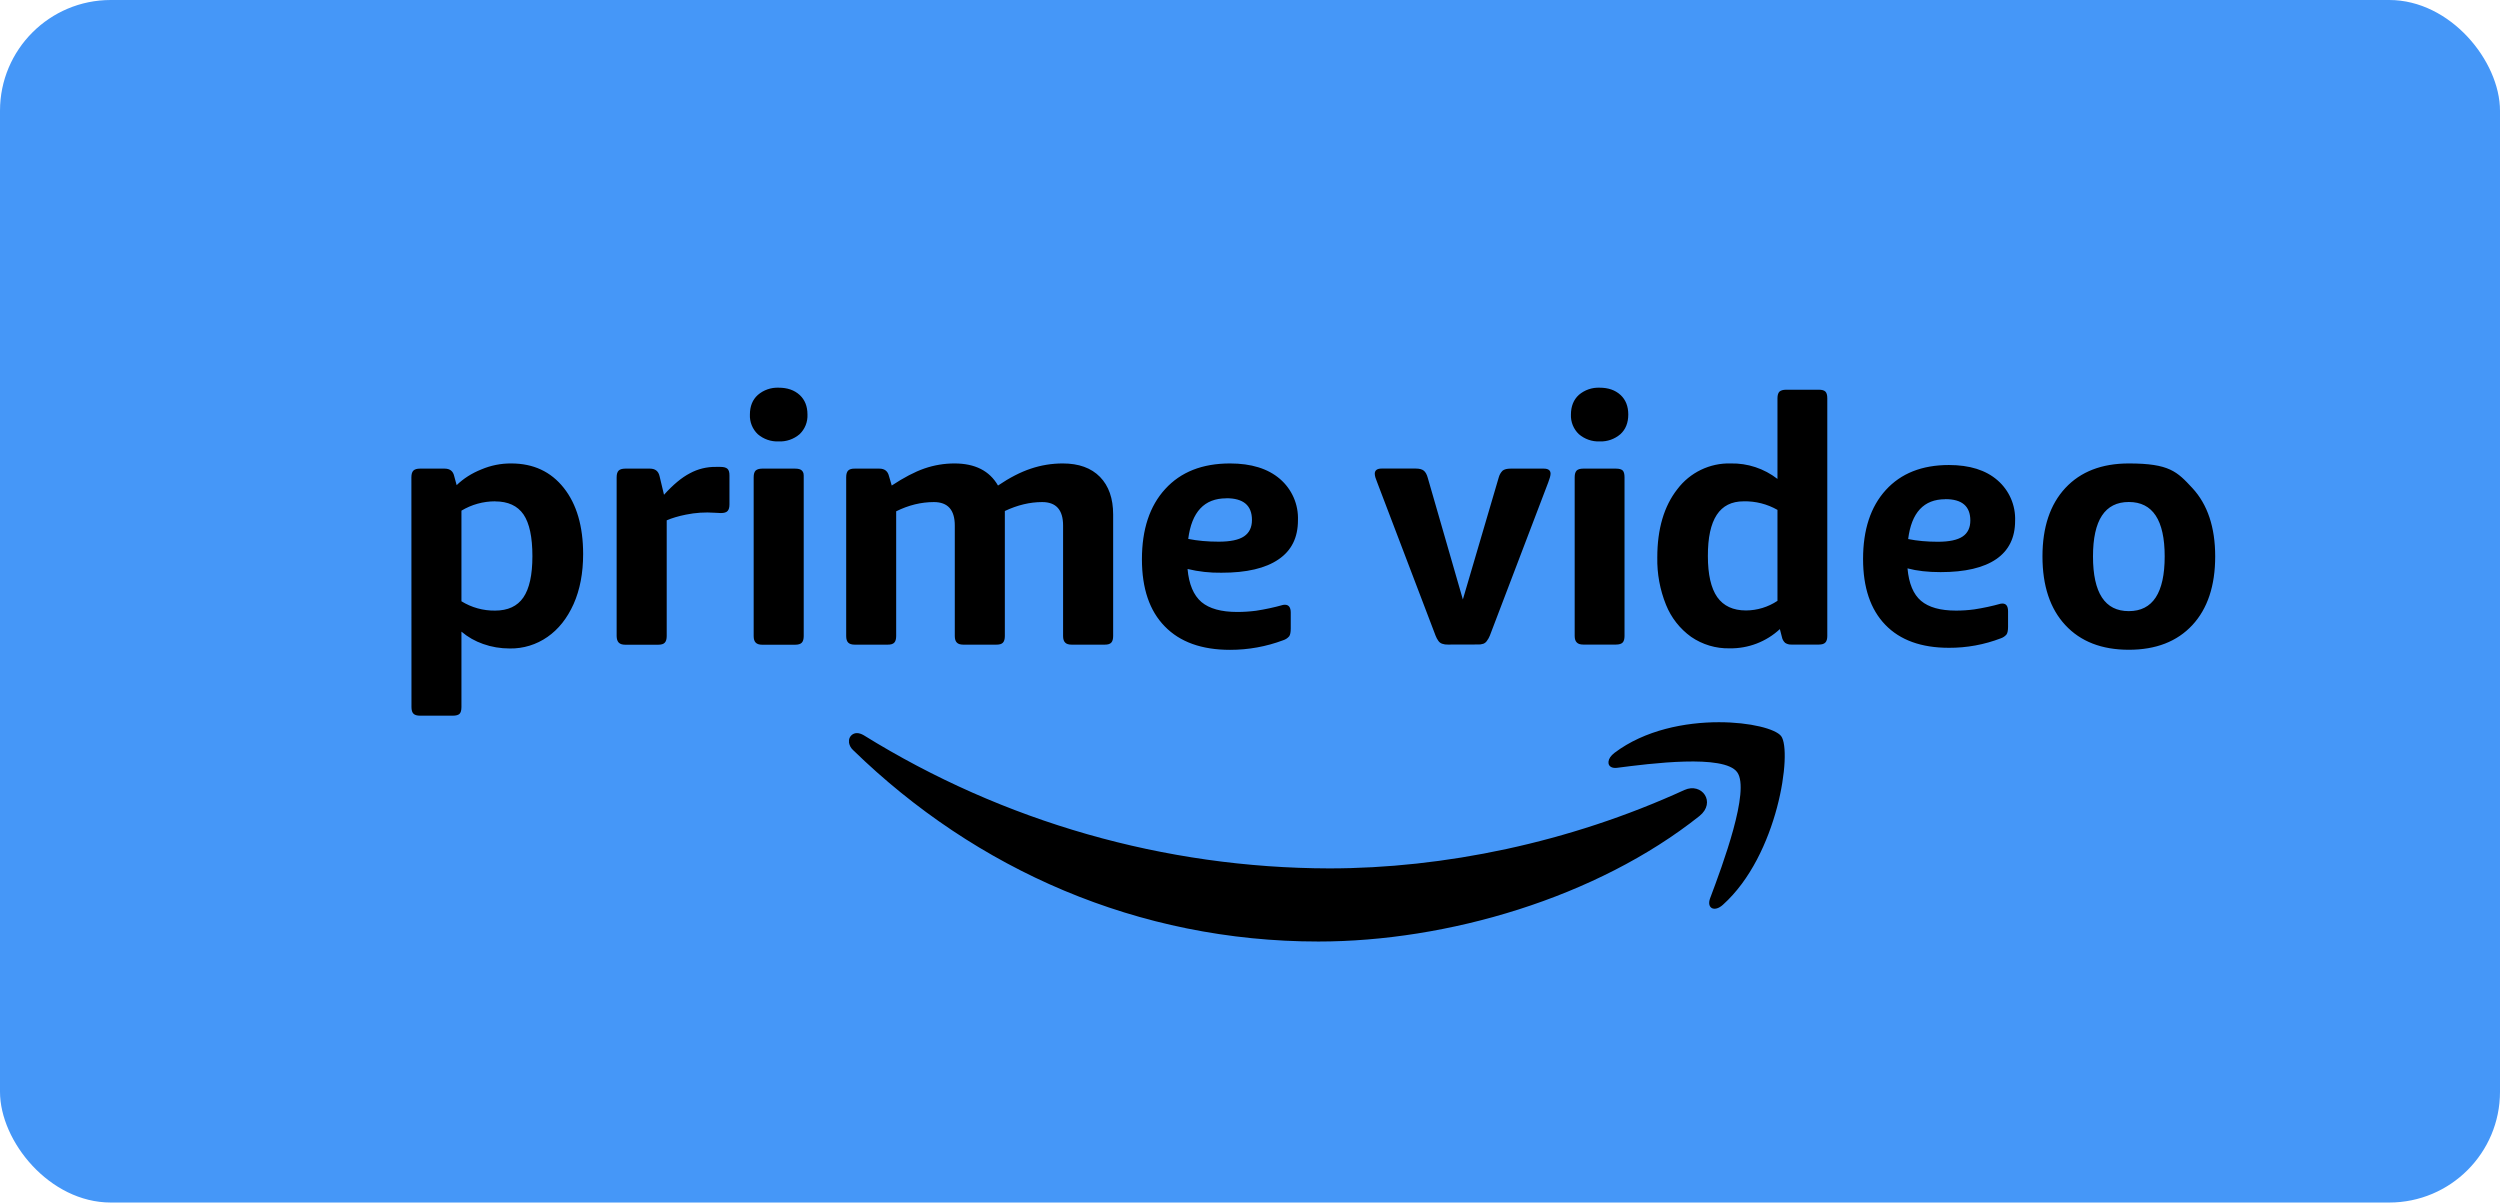
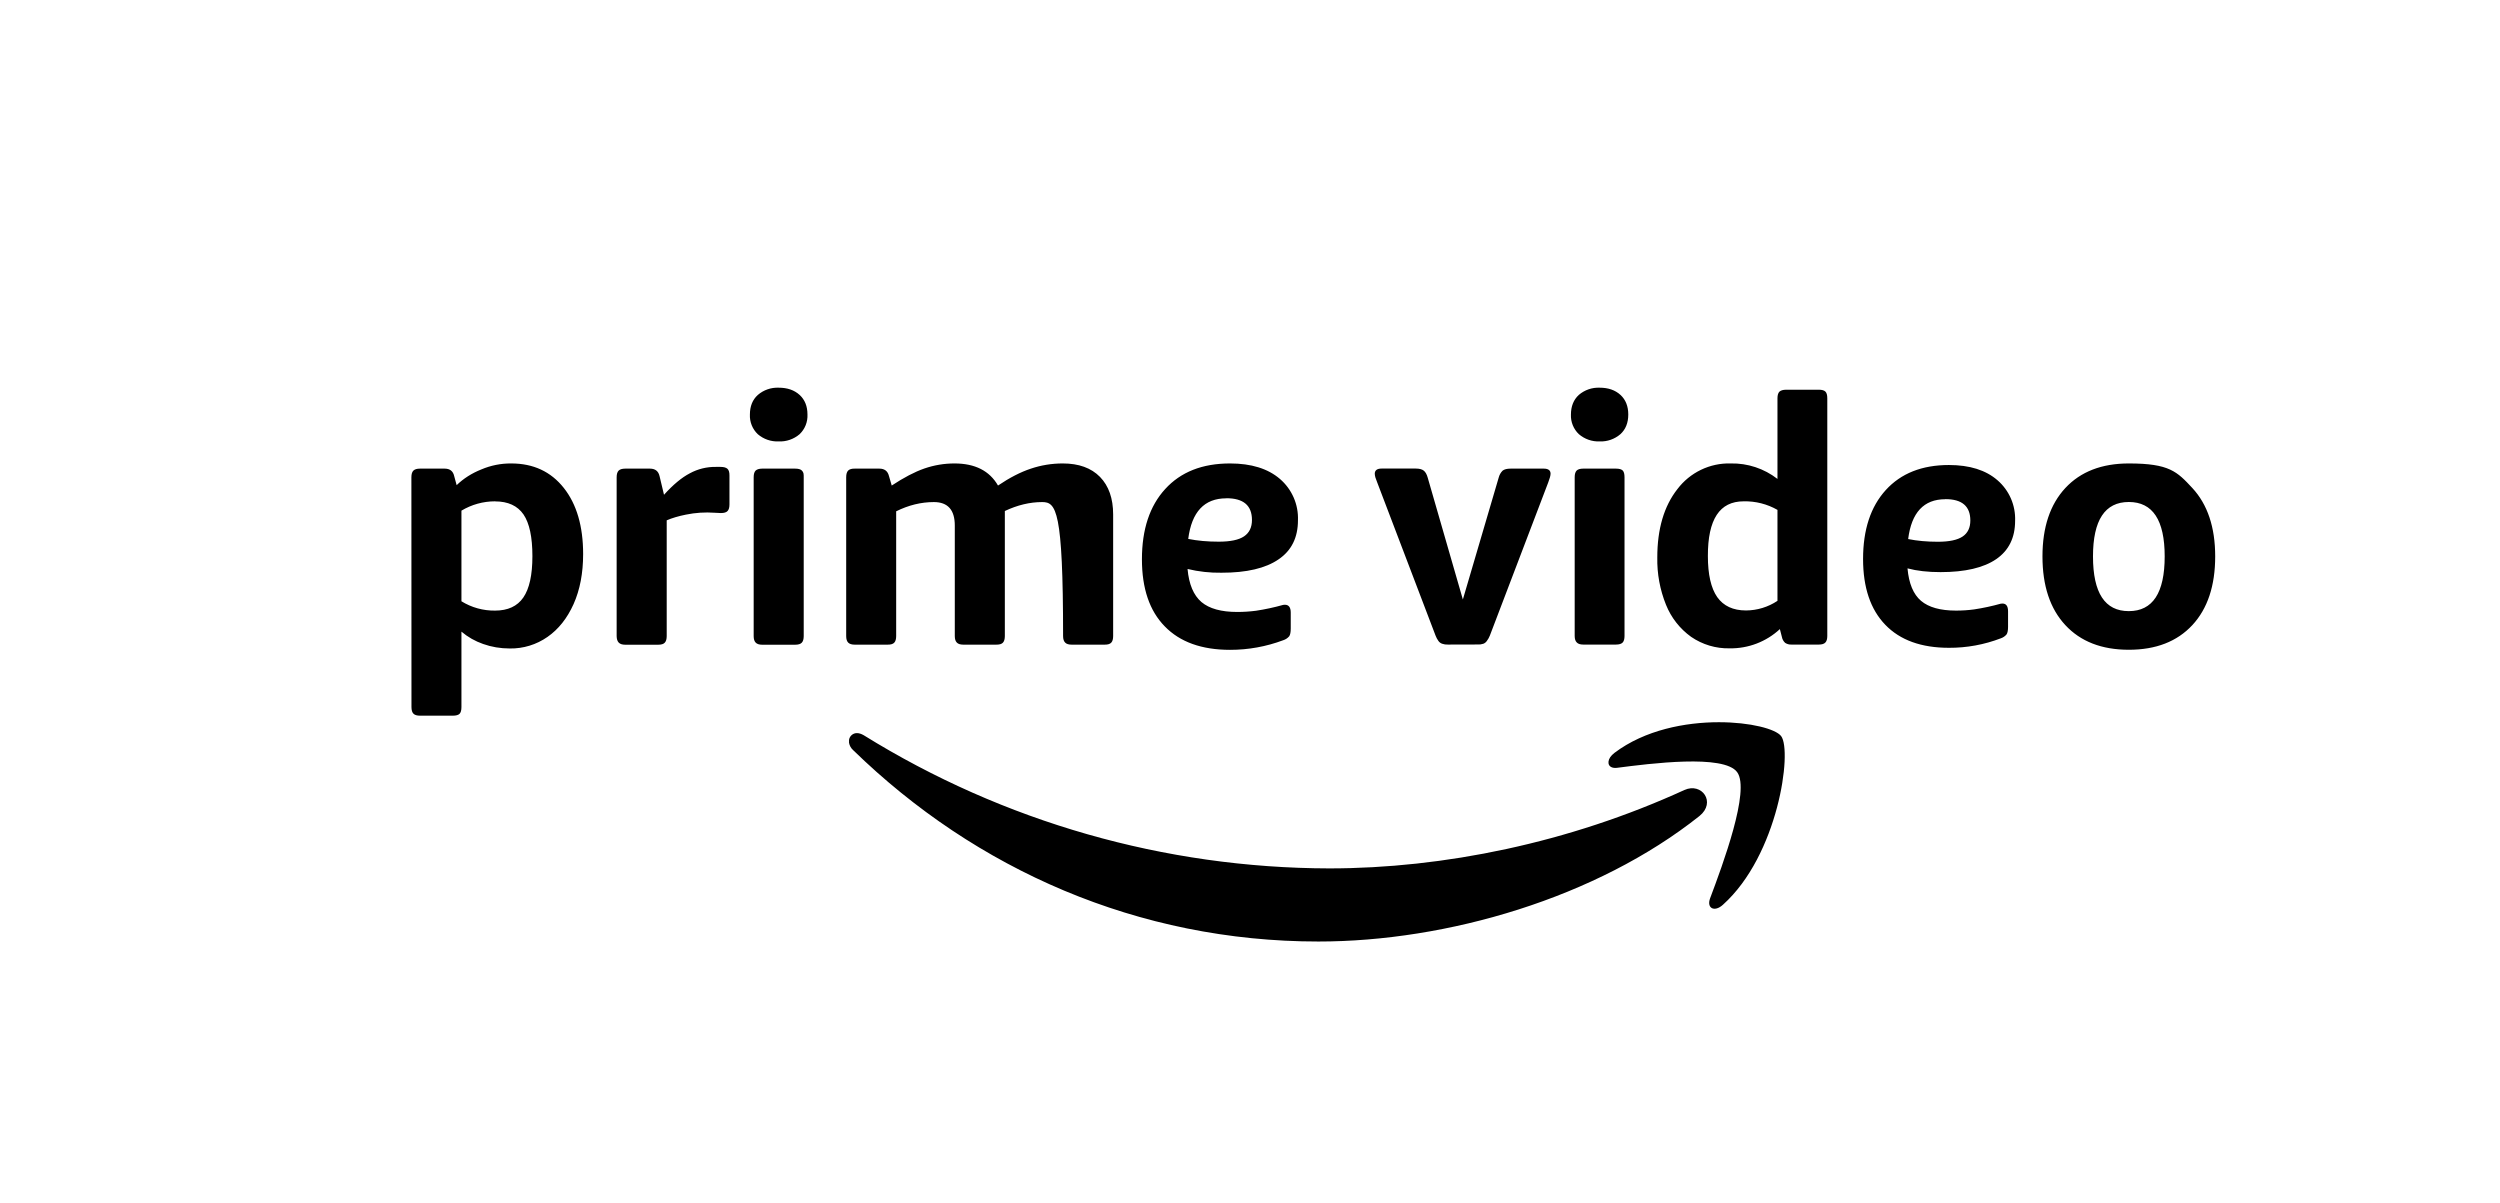
<svg xmlns="http://www.w3.org/2000/svg" width="158" height="76" viewBox="0 0 158 76" fill="none">
-   <rect width="158" height="76" rx="7" fill="#4597F8" />
-   <path d="M26 30.164C26 29.961 26.044 29.819 26.133 29.736C26.218 29.657 26.355 29.617 26.541 29.617H28.104C28.437 29.617 28.638 29.777 28.707 30.097L28.86 30.662C29.293 30.241 29.816 29.909 30.427 29.665C31.022 29.413 31.662 29.285 32.308 29.29C33.708 29.29 34.816 29.806 35.633 30.838C36.447 31.867 36.854 33.261 36.854 35.018C36.854 36.221 36.653 37.274 36.251 38.177C35.845 39.079 35.296 39.771 34.602 40.253C33.904 40.742 33.07 40.998 32.218 40.984C31.626 40.984 31.064 40.889 30.532 40.699C30.031 40.526 29.567 40.262 29.163 39.92V44.684C29.163 44.89 29.124 45.033 29.045 45.112C28.966 45.191 28.823 45.231 28.617 45.231H26.546C26.356 45.231 26.22 45.191 26.138 45.112C26.049 45.033 26.005 44.89 26.005 44.684L26 30.164ZM31.287 31.684C30.539 31.684 29.805 31.888 29.163 32.273V38.001C29.801 38.395 30.537 38.6 31.287 38.59C32.097 38.59 32.693 38.315 33.073 37.764C33.456 37.209 33.648 36.339 33.648 35.151C33.648 33.945 33.461 33.066 33.087 32.515C32.707 31.964 32.107 31.688 31.287 31.688V31.684ZM41.965 31.27C42.541 30.631 43.086 30.178 43.599 29.912C44.101 29.639 44.666 29.5 45.237 29.508H45.537C45.739 29.508 45.885 29.548 45.974 29.627C46.062 29.706 46.105 29.849 46.102 30.054V31.883C46.102 32.073 46.062 32.211 45.983 32.296C45.904 32.382 45.763 32.425 45.56 32.425L45.171 32.406C44.562 32.361 43.95 32.401 43.352 32.524C42.877 32.619 42.471 32.74 42.136 32.885V40.2C42.136 40.39 42.096 40.528 42.017 40.614C41.941 40.702 41.8 40.747 41.594 40.747H39.519C39.328 40.747 39.191 40.702 39.105 40.614C39.02 40.528 38.975 40.39 38.972 40.2V30.164C38.972 29.961 39.017 29.819 39.105 29.736C39.191 29.657 39.328 29.617 39.519 29.617H41.077C41.409 29.617 41.612 29.776 41.684 30.092L41.965 31.27ZM49.213 27.898C48.731 27.919 48.259 27.756 47.893 27.442C47.725 27.282 47.594 27.089 47.508 26.874C47.422 26.659 47.383 26.428 47.394 26.197C47.394 25.675 47.56 25.263 47.893 24.962C48.258 24.646 48.73 24.482 49.213 24.502C49.761 24.502 50.201 24.654 50.534 24.958C50.866 25.262 51.032 25.675 51.032 26.197C51.043 26.428 51.004 26.659 50.918 26.874C50.832 27.089 50.701 27.282 50.534 27.442C50.167 27.756 49.695 27.919 49.213 27.898ZM47.632 30.164C47.632 29.961 47.674 29.819 47.76 29.736C47.852 29.657 47.989 29.617 48.173 29.617H50.254C50.456 29.617 50.597 29.657 50.676 29.736C50.795 29.855 50.795 29.959 50.795 30.164V40.2C50.795 40.39 50.755 40.528 50.676 40.614C50.597 40.702 50.455 40.747 50.249 40.747H48.173C47.983 40.747 47.845 40.702 47.76 40.614C47.674 40.528 47.632 40.39 47.632 40.2V30.164ZM56.357 30.686C57.124 30.18 57.812 29.82 58.423 29.608C59.041 29.396 59.674 29.29 60.324 29.29C61.622 29.29 62.539 29.755 63.074 30.686C63.808 30.189 64.502 29.833 65.154 29.617C65.803 29.399 66.475 29.29 67.168 29.29C68.178 29.29 68.962 29.573 69.519 30.14C70.074 30.71 70.351 31.502 70.351 32.515V40.2C70.351 40.39 70.311 40.528 70.232 40.614C70.153 40.702 70.012 40.745 69.809 40.742H67.729C67.539 40.742 67.403 40.699 67.32 40.614C67.232 40.528 67.187 40.39 67.187 40.2V33.213C67.187 32.225 66.747 31.731 65.867 31.731C65.088 31.731 64.301 31.92 63.506 32.296V40.2C63.506 40.39 63.466 40.528 63.387 40.614C63.308 40.702 63.166 40.745 62.96 40.742H60.884C60.694 40.742 60.558 40.699 60.475 40.614C60.387 40.528 60.343 40.39 60.343 40.2V33.213C60.343 32.225 59.902 31.731 59.022 31.731C58.215 31.731 57.42 31.926 56.638 32.315V40.2C56.638 40.39 56.598 40.528 56.519 40.614C56.44 40.702 56.299 40.745 56.096 40.742H54.016C53.829 40.742 53.693 40.699 53.607 40.614C53.522 40.528 53.479 40.39 53.479 40.2V30.164C53.479 29.961 53.522 29.819 53.607 29.736C53.693 29.654 53.829 29.614 54.016 29.617H55.578C55.908 29.617 56.11 29.777 56.186 30.097L56.357 30.686ZM77.195 36.196C76.474 36.208 75.754 36.128 75.053 35.959C75.139 36.925 75.432 37.621 75.932 38.049C76.429 38.467 77.183 38.676 78.193 38.676C78.595 38.676 78.989 38.65 79.376 38.6C79.956 38.512 80.53 38.388 81.095 38.229L81.204 38.22C81.451 38.22 81.575 38.386 81.575 38.718V39.721C81.575 39.952 81.543 40.115 81.48 40.21C81.38 40.329 81.248 40.416 81.1 40.462C80.025 40.866 78.885 41.072 77.737 41.07C75.948 41.07 74.573 40.576 73.614 39.588C72.651 38.606 72.17 37.192 72.17 35.346C72.17 33.455 72.661 31.975 73.642 30.905C74.624 29.828 75.989 29.29 77.737 29.29C79.08 29.29 80.131 29.616 80.891 30.268C81.266 30.59 81.562 30.992 81.76 31.444C81.957 31.896 82.05 32.387 82.031 32.881C82.031 33.973 81.623 34.797 80.805 35.351C79.989 35.914 78.785 36.199 77.195 36.196ZM77.499 31.494C76.116 31.494 75.314 32.349 75.096 34.059C75.675 34.176 76.318 34.234 77.025 34.234C77.759 34.234 78.293 34.122 78.625 33.897C78.958 33.672 79.124 33.327 79.124 32.862C79.124 31.943 78.582 31.486 77.499 31.489V31.494ZM91.502 40.737C91.382 40.743 91.261 40.725 91.146 40.685C91.05 40.653 90.967 40.592 90.909 40.509C90.834 40.405 90.773 40.292 90.728 40.172L87.037 30.482L86.928 30.183C86.904 30.106 86.89 30.026 86.885 29.945C86.885 29.724 87.03 29.613 87.318 29.613H89.474C89.705 29.613 89.875 29.657 89.983 29.746C90.09 29.831 90.172 29.977 90.23 30.183L92.453 37.887L94.718 30.183C94.76 30.017 94.845 29.866 94.965 29.746C95.073 29.66 95.242 29.617 95.474 29.617H97.564C97.852 29.617 97.996 29.725 97.996 29.94C97.992 30.021 97.977 30.101 97.953 30.178L97.849 30.487L94.158 40.172C94.111 40.291 94.049 40.402 93.972 40.504C93.918 40.586 93.841 40.649 93.749 40.685C93.63 40.725 93.504 40.741 93.379 40.732L91.502 40.737ZM101.098 27.898C100.616 27.917 100.146 27.752 99.782 27.437C99.616 27.279 99.485 27.086 99.399 26.873C99.313 26.66 99.273 26.432 99.283 26.202C99.283 25.68 99.449 25.265 99.782 24.958C100.147 24.645 100.617 24.482 101.098 24.502C101.642 24.502 102.081 24.654 102.413 24.958C102.743 25.262 102.907 25.675 102.907 26.197C102.907 26.72 102.743 27.133 102.413 27.437C102.049 27.752 101.579 27.917 101.098 27.898ZM100.062 40.737C99.872 40.737 99.736 40.693 99.653 40.604C99.565 40.519 99.52 40.381 99.52 40.191V30.159C99.52 29.956 99.565 29.814 99.653 29.731C99.739 29.655 99.875 29.617 100.062 29.617H102.133C102.332 29.617 102.473 29.657 102.556 29.736C102.632 29.815 102.67 29.958 102.67 30.164V40.191C102.67 40.381 102.632 40.519 102.556 40.604C102.473 40.693 102.331 40.737 102.128 40.737H100.062ZM109.315 40.975C108.447 40.995 107.594 40.74 106.878 40.248C106.168 39.738 105.618 39.036 105.292 38.224C104.908 37.274 104.721 36.256 104.741 35.232C104.741 33.43 105.165 31.989 106.014 30.909C106.406 30.391 106.916 29.974 107.502 29.692C108.087 29.41 108.732 29.272 109.382 29.29C110.449 29.267 111.493 29.613 112.336 30.268V25.176C112.336 24.974 112.379 24.831 112.464 24.749C112.55 24.673 112.688 24.633 112.878 24.63H114.948C115.148 24.63 115.287 24.669 115.366 24.749C115.446 24.828 115.485 24.97 115.485 25.176V40.191C115.485 40.381 115.446 40.519 115.366 40.604C115.287 40.693 115.148 40.737 114.948 40.737H113.219C113.078 40.744 112.939 40.706 112.82 40.628C112.714 40.53 112.642 40.4 112.616 40.257L112.488 39.759C111.626 40.558 110.49 40.993 109.315 40.975ZM110.35 38.581C111.058 38.577 111.748 38.365 112.336 37.973V32.225C111.686 31.854 110.947 31.667 110.198 31.684C109.438 31.684 108.872 31.969 108.498 32.539C108.121 33.115 107.934 33.983 107.938 35.142C107.938 36.304 108.134 37.168 108.527 37.735C108.926 38.299 109.533 38.581 110.35 38.581ZM122.644 36.158C121.842 36.158 121.146 36.079 120.554 35.921C120.639 36.877 120.924 37.561 121.409 37.973C121.896 38.384 122.632 38.59 123.617 38.59C124.013 38.59 124.396 38.565 124.767 38.514C125.334 38.428 125.896 38.307 126.448 38.153L126.553 38.144C126.79 38.144 126.909 38.307 126.909 38.633V39.616C126.909 39.844 126.877 40.004 126.814 40.096C126.717 40.211 126.591 40.296 126.448 40.343C125.402 40.744 124.291 40.947 123.171 40.941C121.426 40.941 120.086 40.457 119.152 39.488C118.215 38.519 117.746 37.132 117.746 35.327C117.746 33.474 118.224 32.023 119.181 30.971C120.14 29.917 121.47 29.389 123.171 29.389C124.482 29.389 125.506 29.711 126.244 30.354C126.609 30.67 126.898 31.064 127.091 31.508C127.283 31.951 127.373 32.431 127.355 32.914C127.355 33.981 126.958 34.789 126.163 35.336C125.365 35.884 124.189 36.158 122.644 36.158ZM122.943 31.551C121.587 31.551 120.805 32.39 120.596 34.068C121.16 34.182 121.787 34.239 122.477 34.239C123.19 34.239 123.711 34.128 124.04 33.907C124.363 33.688 124.525 33.351 124.525 32.895C124.525 31.992 123.997 31.543 122.943 31.546V31.551ZM134.542 41.065C132.832 41.065 131.494 40.546 130.529 39.507C129.566 38.471 129.084 37.024 129.084 35.165C129.084 33.322 129.566 31.882 130.529 30.843C131.494 29.807 132.832 29.29 134.542 29.29C137.107 29.29 137.592 29.807 138.556 30.843C139.519 31.882 140 33.322 140 35.165C140 37.021 139.519 38.468 138.556 39.507C137.59 40.546 136.252 41.065 134.542 41.065ZM134.542 38.623C136.053 38.623 136.808 37.471 136.808 35.165C136.808 32.873 136.053 31.726 134.542 31.726C133.032 31.726 132.277 32.873 132.277 35.165C132.277 37.474 133.032 38.627 134.542 38.623ZM102.033 47.582C103.957 46.128 106.517 45.644 108.636 45.644C110.621 45.644 112.227 46.071 112.569 46.523C113.281 47.473 112.384 54.047 108.888 57.182C108.356 57.666 107.843 57.405 108.08 56.768C108.869 54.669 110.626 49.947 109.79 48.803C108.959 47.653 104.29 48.256 102.19 48.527C101.867 48.565 101.682 48.432 101.658 48.237V48.128C101.677 47.957 101.8 47.758 102.033 47.582ZM53.659 46.765C53.675 46.644 53.736 46.533 53.829 46.453C53.922 46.373 54.04 46.33 54.163 46.333C54.289 46.333 54.43 46.377 54.586 46.466C63.422 51.946 73.609 54.86 84.007 54.883C91.227 54.883 99.159 53.268 106.455 49.928C107.557 49.43 108.479 50.707 107.406 51.572C100.893 56.749 91.45 59.504 83.323 59.504C71.937 59.504 61.677 54.963 53.916 47.406C53.781 47.286 53.691 47.123 53.659 46.945V46.765Z" fill="black" />
+   <path d="M26 30.164C26 29.961 26.044 29.819 26.133 29.736C26.218 29.657 26.355 29.617 26.541 29.617H28.104C28.437 29.617 28.638 29.777 28.707 30.097L28.86 30.662C29.293 30.241 29.816 29.909 30.427 29.665C31.022 29.413 31.662 29.285 32.308 29.29C33.708 29.29 34.816 29.806 35.633 30.838C36.447 31.867 36.854 33.261 36.854 35.018C36.854 36.221 36.653 37.274 36.251 38.177C35.845 39.079 35.296 39.771 34.602 40.253C33.904 40.742 33.07 40.998 32.218 40.984C31.626 40.984 31.064 40.889 30.532 40.699C30.031 40.526 29.567 40.262 29.163 39.92V44.684C29.163 44.89 29.124 45.033 29.045 45.112C28.966 45.191 28.823 45.231 28.617 45.231H26.546C26.356 45.231 26.22 45.191 26.138 45.112C26.049 45.033 26.005 44.89 26.005 44.684L26 30.164ZM31.287 31.684C30.539 31.684 29.805 31.888 29.163 32.273V38.001C29.801 38.395 30.537 38.6 31.287 38.59C32.097 38.59 32.693 38.315 33.073 37.764C33.456 37.209 33.648 36.339 33.648 35.151C33.648 33.945 33.461 33.066 33.087 32.515C32.707 31.964 32.107 31.688 31.287 31.688V31.684ZM41.965 31.27C42.541 30.631 43.086 30.178 43.599 29.912C44.101 29.639 44.666 29.5 45.237 29.508H45.537C45.739 29.508 45.885 29.548 45.974 29.627C46.062 29.706 46.105 29.849 46.102 30.054V31.883C46.102 32.073 46.062 32.211 45.983 32.296C45.904 32.382 45.763 32.425 45.56 32.425L45.171 32.406C44.562 32.361 43.95 32.401 43.352 32.524C42.877 32.619 42.471 32.74 42.136 32.885V40.2C42.136 40.39 42.096 40.528 42.017 40.614C41.941 40.702 41.8 40.747 41.594 40.747H39.519C39.328 40.747 39.191 40.702 39.105 40.614C39.02 40.528 38.975 40.39 38.972 40.2V30.164C38.972 29.961 39.017 29.819 39.105 29.736C39.191 29.657 39.328 29.617 39.519 29.617H41.077C41.409 29.617 41.612 29.776 41.684 30.092L41.965 31.27ZM49.213 27.898C48.731 27.919 48.259 27.756 47.893 27.442C47.725 27.282 47.594 27.089 47.508 26.874C47.422 26.659 47.383 26.428 47.394 26.197C47.394 25.675 47.56 25.263 47.893 24.962C48.258 24.646 48.73 24.482 49.213 24.502C49.761 24.502 50.201 24.654 50.534 24.958C50.866 25.262 51.032 25.675 51.032 26.197C51.043 26.428 51.004 26.659 50.918 26.874C50.832 27.089 50.701 27.282 50.534 27.442C50.167 27.756 49.695 27.919 49.213 27.898ZM47.632 30.164C47.632 29.961 47.674 29.819 47.76 29.736C47.852 29.657 47.989 29.617 48.173 29.617H50.254C50.456 29.617 50.597 29.657 50.676 29.736C50.795 29.855 50.795 29.959 50.795 30.164V40.2C50.795 40.39 50.755 40.528 50.676 40.614C50.597 40.702 50.455 40.747 50.249 40.747H48.173C47.983 40.747 47.845 40.702 47.76 40.614C47.674 40.528 47.632 40.39 47.632 40.2V30.164ZM56.357 30.686C57.124 30.18 57.812 29.82 58.423 29.608C59.041 29.396 59.674 29.29 60.324 29.29C61.622 29.29 62.539 29.755 63.074 30.686C63.808 30.189 64.502 29.833 65.154 29.617C65.803 29.399 66.475 29.29 67.168 29.29C68.178 29.29 68.962 29.573 69.519 30.14C70.074 30.71 70.351 31.502 70.351 32.515V40.2C70.351 40.39 70.311 40.528 70.232 40.614C70.153 40.702 70.012 40.745 69.809 40.742H67.729C67.539 40.742 67.403 40.699 67.32 40.614C67.232 40.528 67.187 40.39 67.187 40.2C67.187 32.225 66.747 31.731 65.867 31.731C65.088 31.731 64.301 31.92 63.506 32.296V40.2C63.506 40.39 63.466 40.528 63.387 40.614C63.308 40.702 63.166 40.745 62.96 40.742H60.884C60.694 40.742 60.558 40.699 60.475 40.614C60.387 40.528 60.343 40.39 60.343 40.2V33.213C60.343 32.225 59.902 31.731 59.022 31.731C58.215 31.731 57.42 31.926 56.638 32.315V40.2C56.638 40.39 56.598 40.528 56.519 40.614C56.44 40.702 56.299 40.745 56.096 40.742H54.016C53.829 40.742 53.693 40.699 53.607 40.614C53.522 40.528 53.479 40.39 53.479 40.2V30.164C53.479 29.961 53.522 29.819 53.607 29.736C53.693 29.654 53.829 29.614 54.016 29.617H55.578C55.908 29.617 56.11 29.777 56.186 30.097L56.357 30.686ZM77.195 36.196C76.474 36.208 75.754 36.128 75.053 35.959C75.139 36.925 75.432 37.621 75.932 38.049C76.429 38.467 77.183 38.676 78.193 38.676C78.595 38.676 78.989 38.65 79.376 38.6C79.956 38.512 80.53 38.388 81.095 38.229L81.204 38.22C81.451 38.22 81.575 38.386 81.575 38.718V39.721C81.575 39.952 81.543 40.115 81.48 40.21C81.38 40.329 81.248 40.416 81.1 40.462C80.025 40.866 78.885 41.072 77.737 41.07C75.948 41.07 74.573 40.576 73.614 39.588C72.651 38.606 72.17 37.192 72.17 35.346C72.17 33.455 72.661 31.975 73.642 30.905C74.624 29.828 75.989 29.29 77.737 29.29C79.08 29.29 80.131 29.616 80.891 30.268C81.266 30.59 81.562 30.992 81.76 31.444C81.957 31.896 82.05 32.387 82.031 32.881C82.031 33.973 81.623 34.797 80.805 35.351C79.989 35.914 78.785 36.199 77.195 36.196ZM77.499 31.494C76.116 31.494 75.314 32.349 75.096 34.059C75.675 34.176 76.318 34.234 77.025 34.234C77.759 34.234 78.293 34.122 78.625 33.897C78.958 33.672 79.124 33.327 79.124 32.862C79.124 31.943 78.582 31.486 77.499 31.489V31.494ZM91.502 40.737C91.382 40.743 91.261 40.725 91.146 40.685C91.05 40.653 90.967 40.592 90.909 40.509C90.834 40.405 90.773 40.292 90.728 40.172L87.037 30.482L86.928 30.183C86.904 30.106 86.89 30.026 86.885 29.945C86.885 29.724 87.03 29.613 87.318 29.613H89.474C89.705 29.613 89.875 29.657 89.983 29.746C90.09 29.831 90.172 29.977 90.23 30.183L92.453 37.887L94.718 30.183C94.76 30.017 94.845 29.866 94.965 29.746C95.073 29.66 95.242 29.617 95.474 29.617H97.564C97.852 29.617 97.996 29.725 97.996 29.94C97.992 30.021 97.977 30.101 97.953 30.178L97.849 30.487L94.158 40.172C94.111 40.291 94.049 40.402 93.972 40.504C93.918 40.586 93.841 40.649 93.749 40.685C93.63 40.725 93.504 40.741 93.379 40.732L91.502 40.737ZM101.098 27.898C100.616 27.917 100.146 27.752 99.782 27.437C99.616 27.279 99.485 27.086 99.399 26.873C99.313 26.66 99.273 26.432 99.283 26.202C99.283 25.68 99.449 25.265 99.782 24.958C100.147 24.645 100.617 24.482 101.098 24.502C101.642 24.502 102.081 24.654 102.413 24.958C102.743 25.262 102.907 25.675 102.907 26.197C102.907 26.72 102.743 27.133 102.413 27.437C102.049 27.752 101.579 27.917 101.098 27.898ZM100.062 40.737C99.872 40.737 99.736 40.693 99.653 40.604C99.565 40.519 99.52 40.381 99.52 40.191V30.159C99.52 29.956 99.565 29.814 99.653 29.731C99.739 29.655 99.875 29.617 100.062 29.617H102.133C102.332 29.617 102.473 29.657 102.556 29.736C102.632 29.815 102.67 29.958 102.67 30.164V40.191C102.67 40.381 102.632 40.519 102.556 40.604C102.473 40.693 102.331 40.737 102.128 40.737H100.062ZM109.315 40.975C108.447 40.995 107.594 40.74 106.878 40.248C106.168 39.738 105.618 39.036 105.292 38.224C104.908 37.274 104.721 36.256 104.741 35.232C104.741 33.43 105.165 31.989 106.014 30.909C106.406 30.391 106.916 29.974 107.502 29.692C108.087 29.41 108.732 29.272 109.382 29.29C110.449 29.267 111.493 29.613 112.336 30.268V25.176C112.336 24.974 112.379 24.831 112.464 24.749C112.55 24.673 112.688 24.633 112.878 24.63H114.948C115.148 24.63 115.287 24.669 115.366 24.749C115.446 24.828 115.485 24.97 115.485 25.176V40.191C115.485 40.381 115.446 40.519 115.366 40.604C115.287 40.693 115.148 40.737 114.948 40.737H113.219C113.078 40.744 112.939 40.706 112.82 40.628C112.714 40.53 112.642 40.4 112.616 40.257L112.488 39.759C111.626 40.558 110.49 40.993 109.315 40.975ZM110.35 38.581C111.058 38.577 111.748 38.365 112.336 37.973V32.225C111.686 31.854 110.947 31.667 110.198 31.684C109.438 31.684 108.872 31.969 108.498 32.539C108.121 33.115 107.934 33.983 107.938 35.142C107.938 36.304 108.134 37.168 108.527 37.735C108.926 38.299 109.533 38.581 110.35 38.581ZM122.644 36.158C121.842 36.158 121.146 36.079 120.554 35.921C120.639 36.877 120.924 37.561 121.409 37.973C121.896 38.384 122.632 38.59 123.617 38.59C124.013 38.59 124.396 38.565 124.767 38.514C125.334 38.428 125.896 38.307 126.448 38.153L126.553 38.144C126.79 38.144 126.909 38.307 126.909 38.633V39.616C126.909 39.844 126.877 40.004 126.814 40.096C126.717 40.211 126.591 40.296 126.448 40.343C125.402 40.744 124.291 40.947 123.171 40.941C121.426 40.941 120.086 40.457 119.152 39.488C118.215 38.519 117.746 37.132 117.746 35.327C117.746 33.474 118.224 32.023 119.181 30.971C120.14 29.917 121.47 29.389 123.171 29.389C124.482 29.389 125.506 29.711 126.244 30.354C126.609 30.67 126.898 31.064 127.091 31.508C127.283 31.951 127.373 32.431 127.355 32.914C127.355 33.981 126.958 34.789 126.163 35.336C125.365 35.884 124.189 36.158 122.644 36.158ZM122.943 31.551C121.587 31.551 120.805 32.39 120.596 34.068C121.16 34.182 121.787 34.239 122.477 34.239C123.19 34.239 123.711 34.128 124.04 33.907C124.363 33.688 124.525 33.351 124.525 32.895C124.525 31.992 123.997 31.543 122.943 31.546V31.551ZM134.542 41.065C132.832 41.065 131.494 40.546 130.529 39.507C129.566 38.471 129.084 37.024 129.084 35.165C129.084 33.322 129.566 31.882 130.529 30.843C131.494 29.807 132.832 29.29 134.542 29.29C137.107 29.29 137.592 29.807 138.556 30.843C139.519 31.882 140 33.322 140 35.165C140 37.021 139.519 38.468 138.556 39.507C137.59 40.546 136.252 41.065 134.542 41.065ZM134.542 38.623C136.053 38.623 136.808 37.471 136.808 35.165C136.808 32.873 136.053 31.726 134.542 31.726C133.032 31.726 132.277 32.873 132.277 35.165C132.277 37.474 133.032 38.627 134.542 38.623ZM102.033 47.582C103.957 46.128 106.517 45.644 108.636 45.644C110.621 45.644 112.227 46.071 112.569 46.523C113.281 47.473 112.384 54.047 108.888 57.182C108.356 57.666 107.843 57.405 108.08 56.768C108.869 54.669 110.626 49.947 109.79 48.803C108.959 47.653 104.29 48.256 102.19 48.527C101.867 48.565 101.682 48.432 101.658 48.237V48.128C101.677 47.957 101.8 47.758 102.033 47.582ZM53.659 46.765C53.675 46.644 53.736 46.533 53.829 46.453C53.922 46.373 54.04 46.33 54.163 46.333C54.289 46.333 54.43 46.377 54.586 46.466C63.422 51.946 73.609 54.86 84.007 54.883C91.227 54.883 99.159 53.268 106.455 49.928C107.557 49.43 108.479 50.707 107.406 51.572C100.893 56.749 91.45 59.504 83.323 59.504C71.937 59.504 61.677 54.963 53.916 47.406C53.781 47.286 53.691 47.123 53.659 46.945V46.765Z" fill="black" />
</svg>